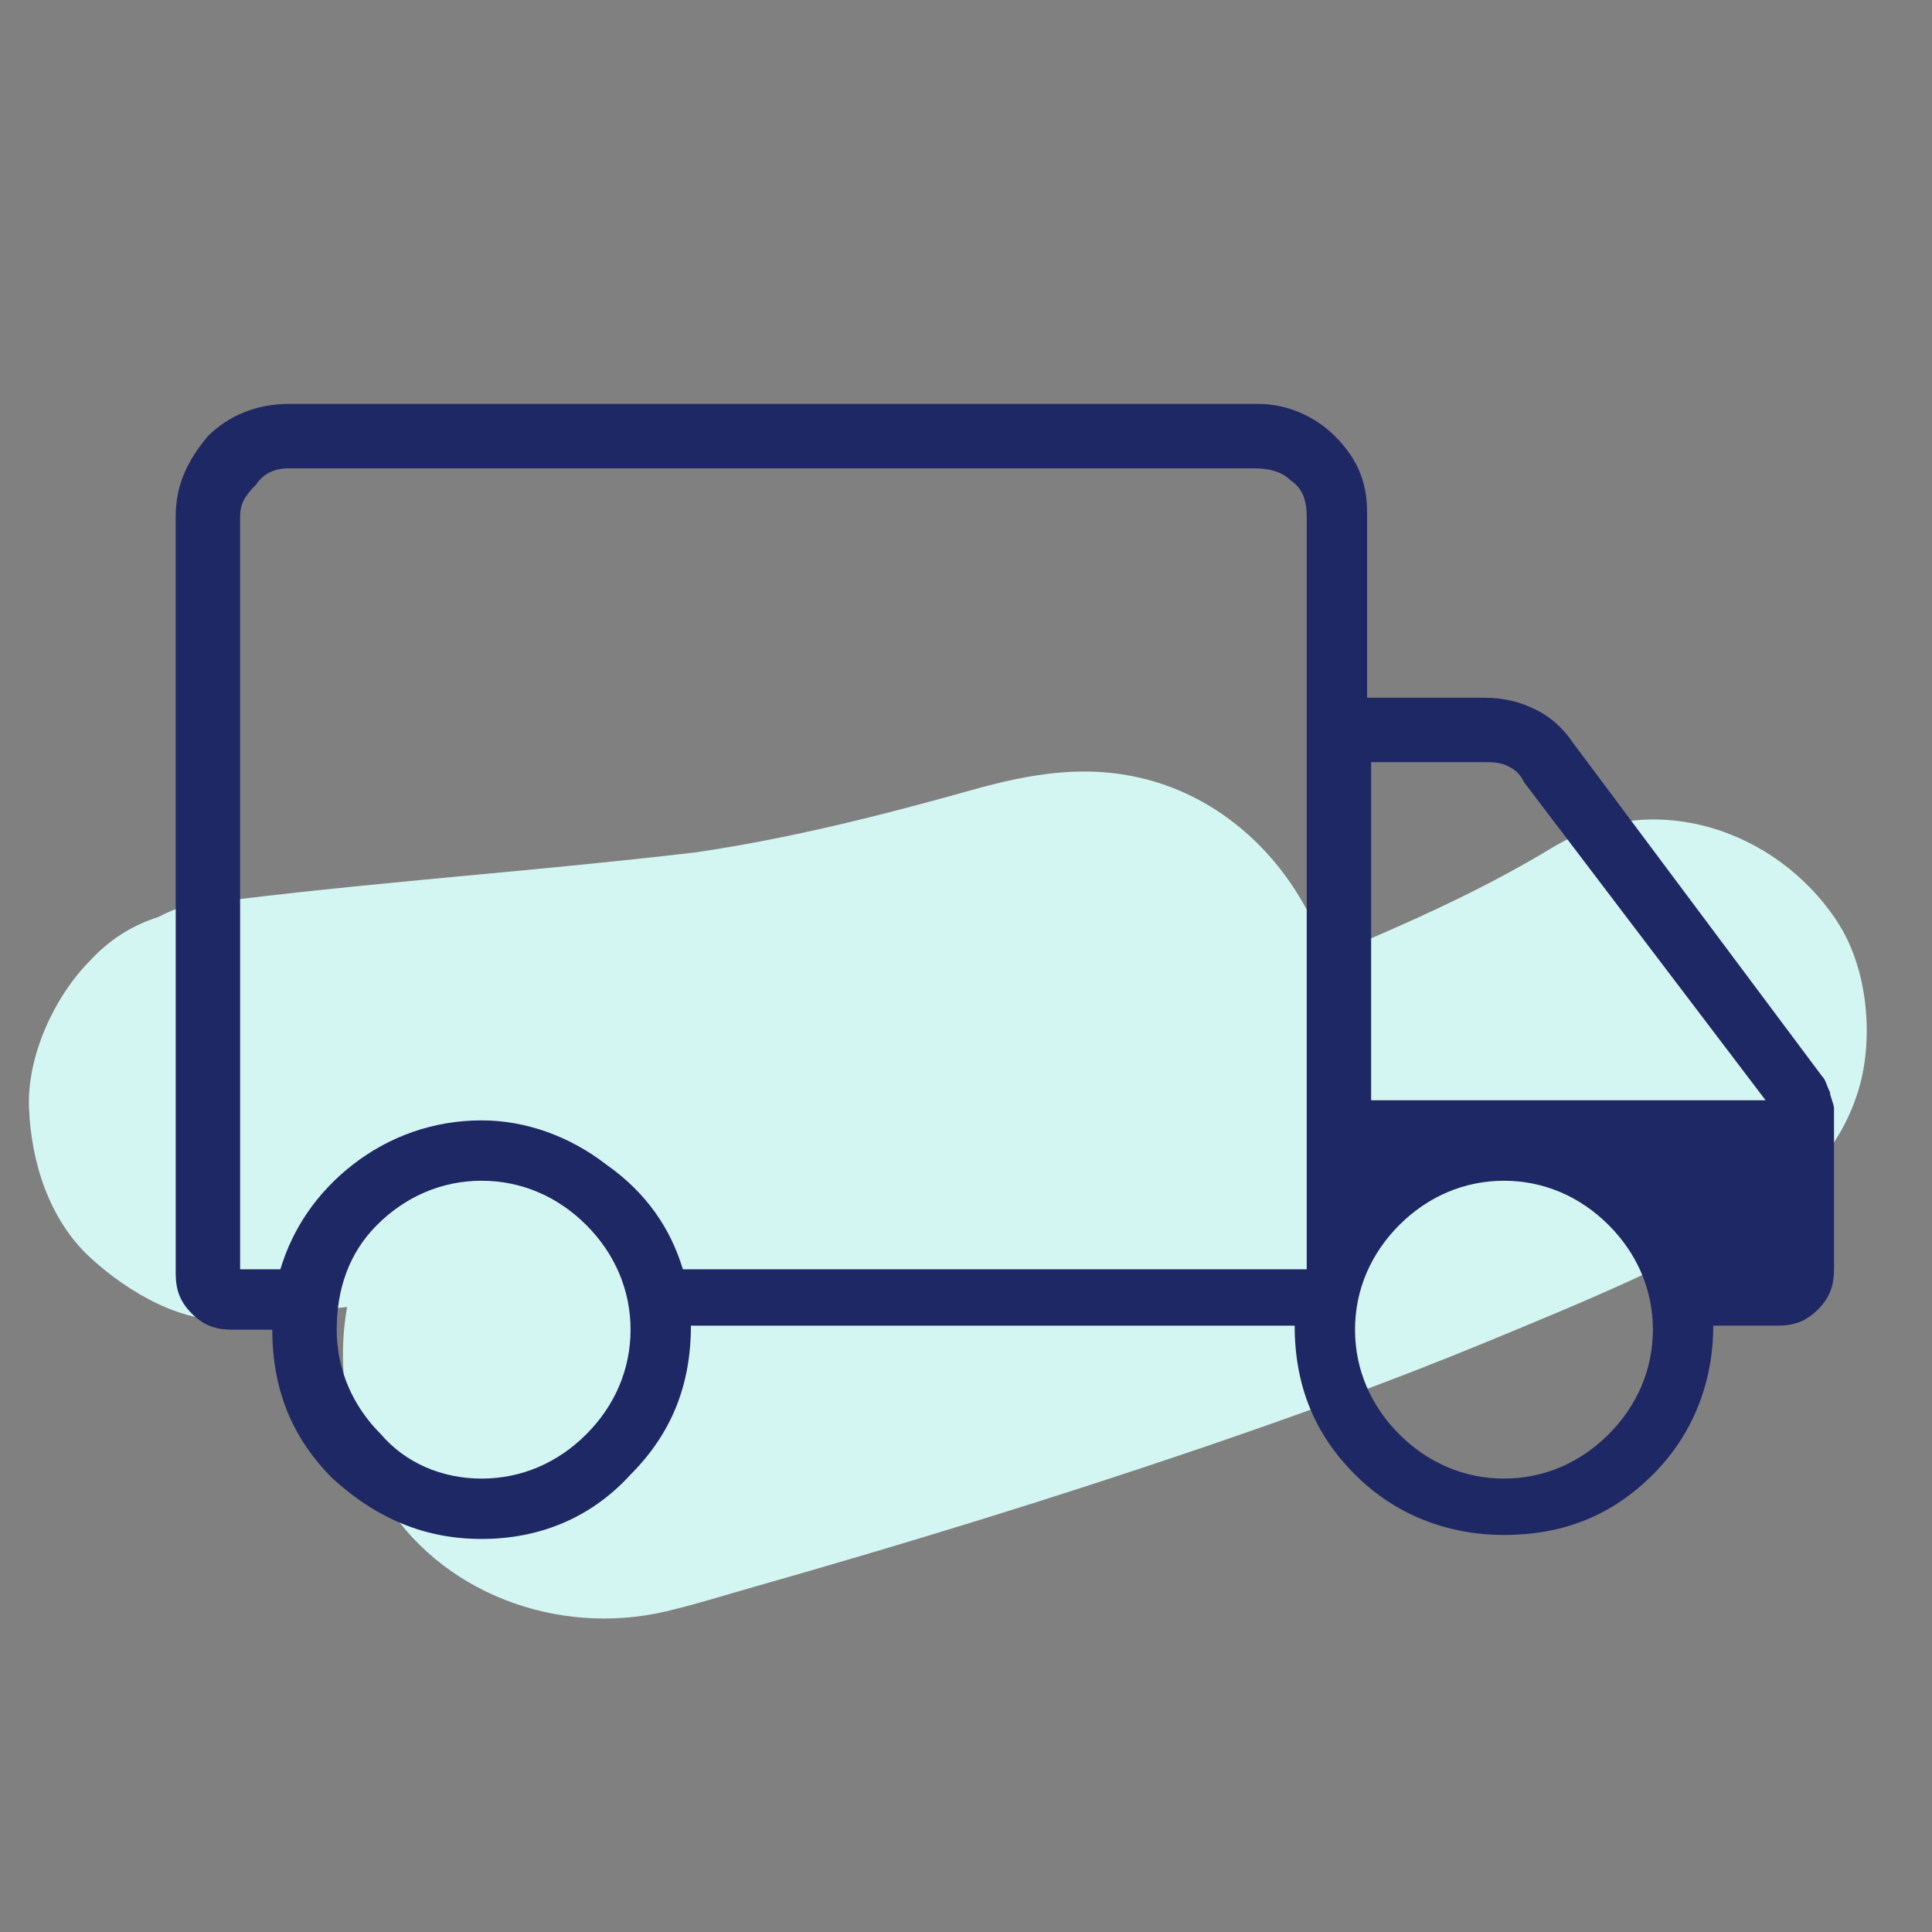
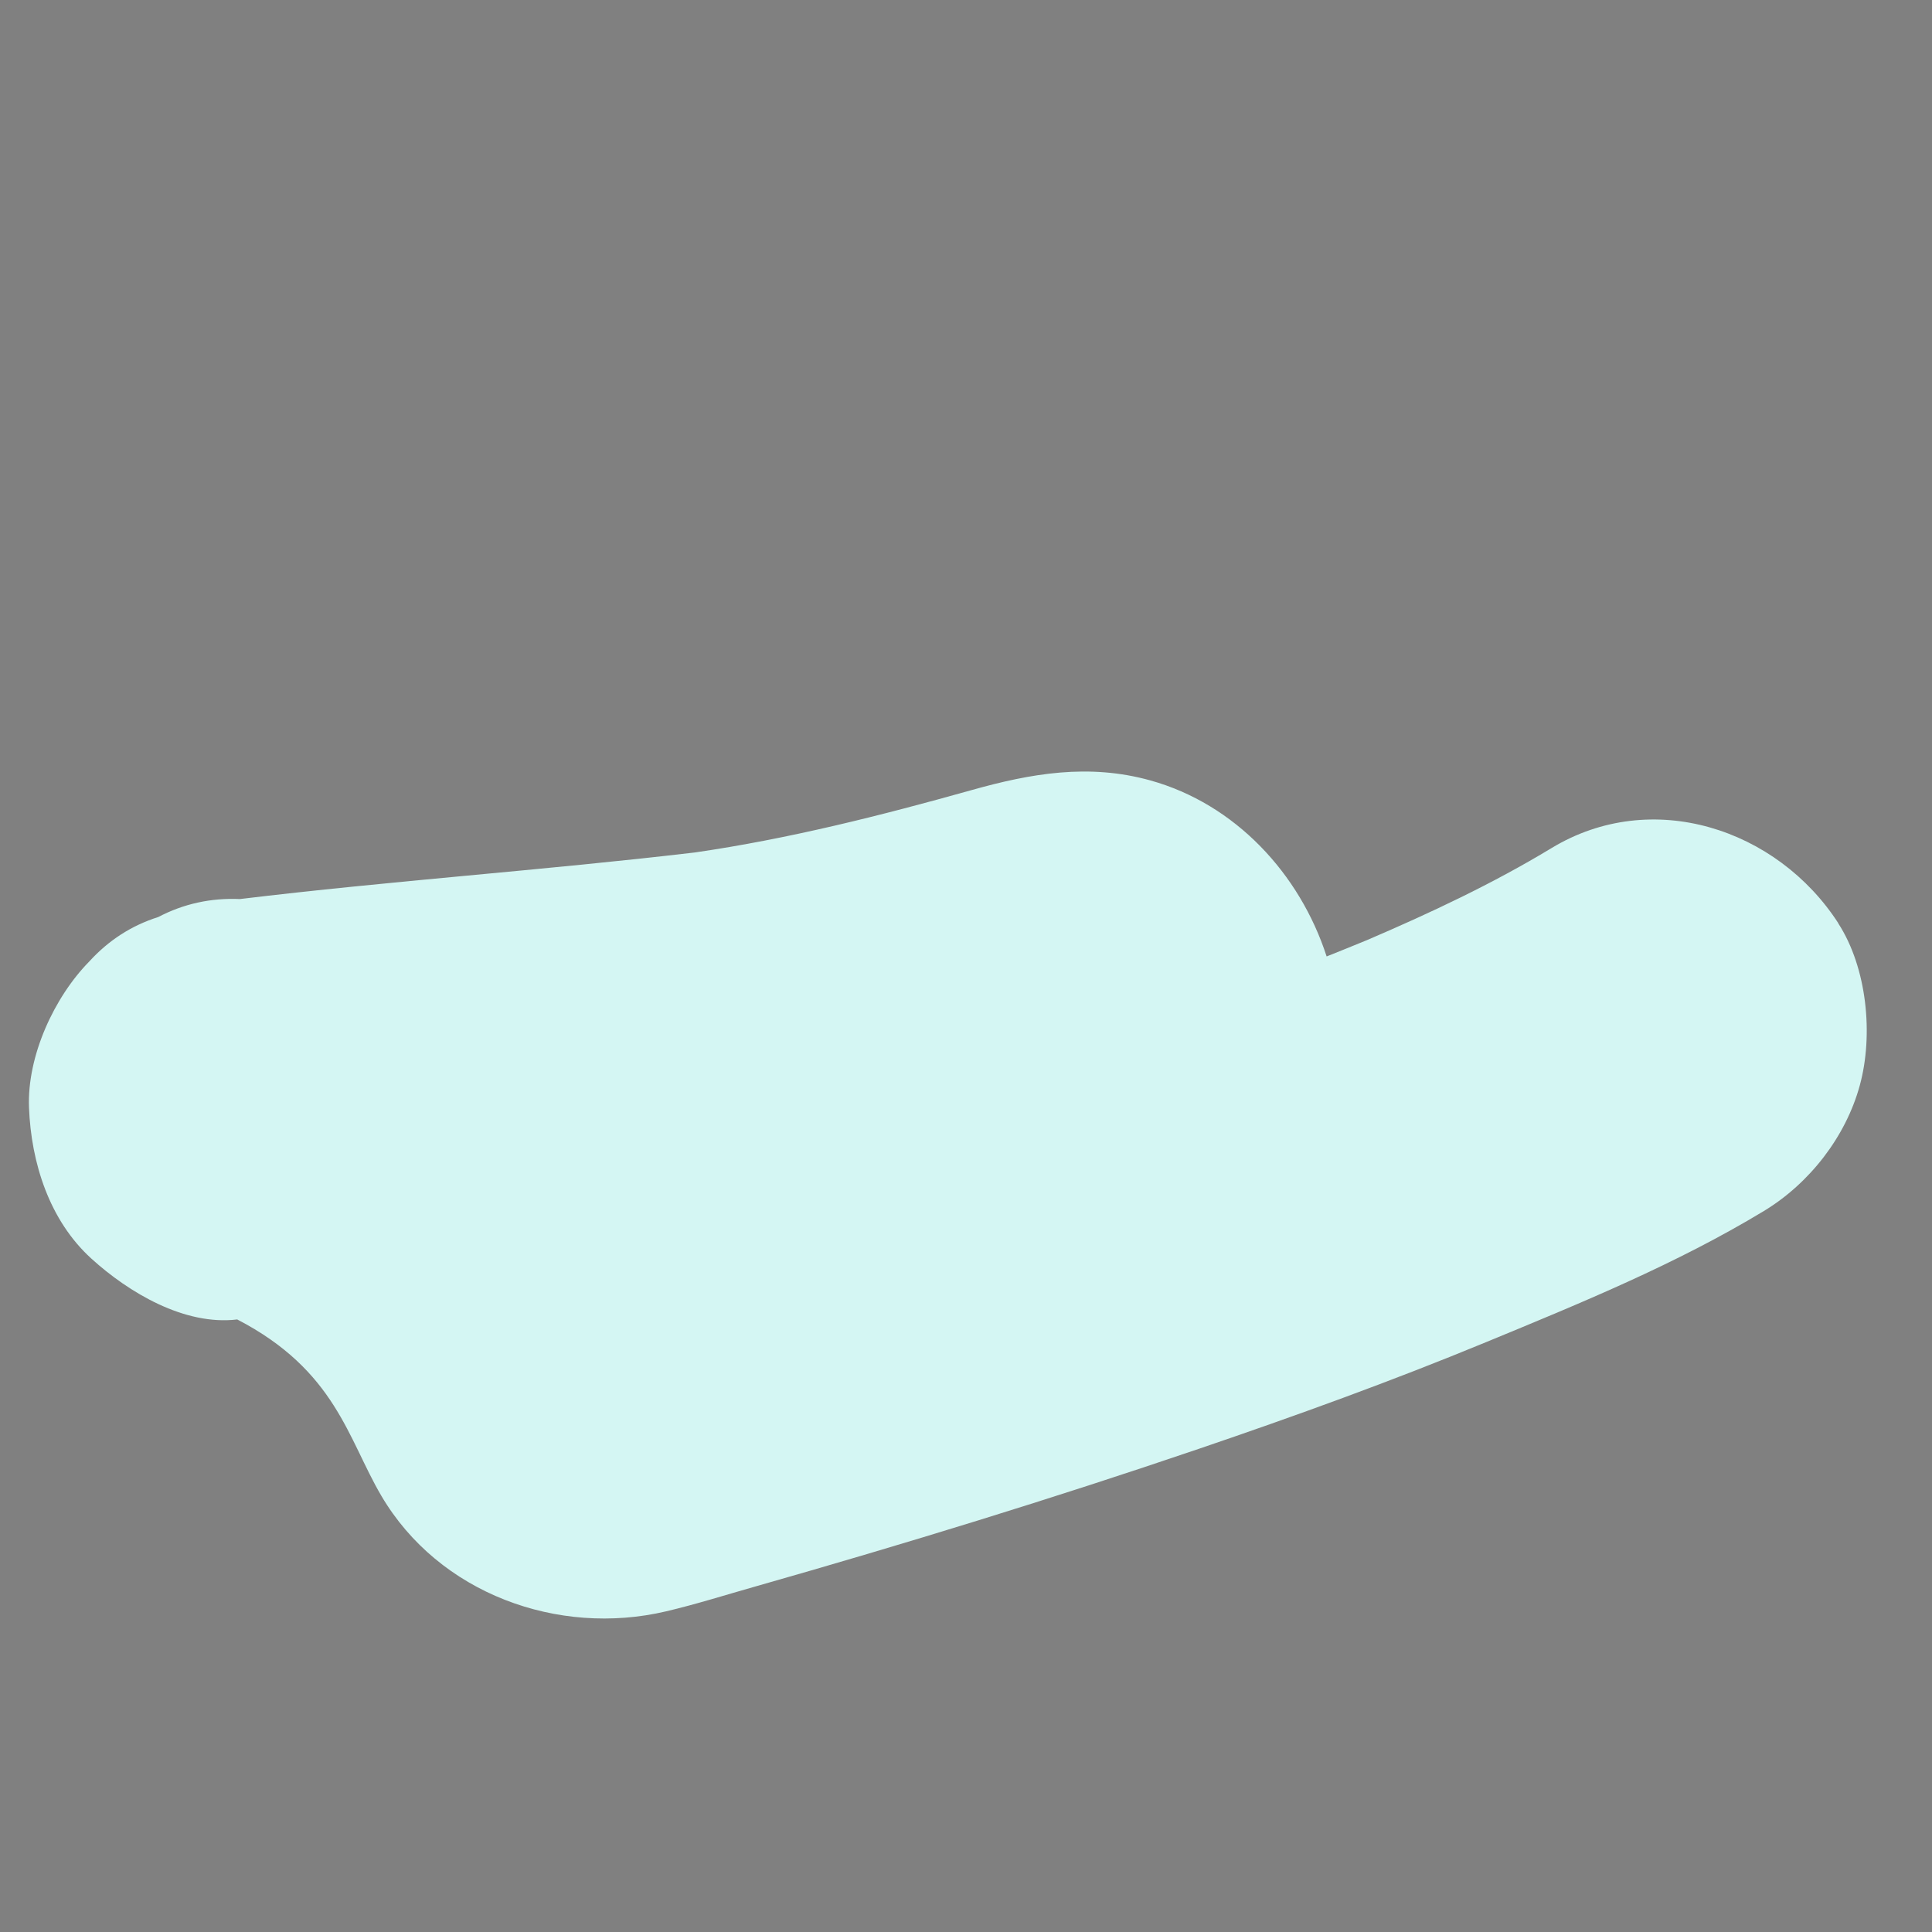
<svg xmlns="http://www.w3.org/2000/svg" width="92" height="92" viewBox="0 0 92 92" fill="none">
  <rect x="0" y="0" width="92" height="92" fill="#808080" stroke="none" />
  <g clip-path="url(#clip0_3366_582)">
-     <path d="M87.54 43.964C84.629 39.456 78.661 37.489 73.879 40.387C71.08 42.082 68.108 43.475 65.102 44.764C64.46 45.028 63.817 45.289 63.173 45.545C61.895 41.602 58.825 38.286 54.772 37.161C51.845 36.349 49.104 36.826 46.272 37.622C41.929 38.84 37.559 39.945 33.093 40.593C25.884 41.444 18.632 41.941 11.424 42.812C10.036 42.752 8.738 43.038 7.535 43.669C6.268 44.07 5.178 44.771 4.26 45.775C2.576 47.485 1.286 50.295 1.381 52.74C1.482 55.366 2.348 58.112 4.348 59.931C6.132 61.553 8.791 63.135 11.296 62.831C13.039 62.621 14.784 62.425 16.53 62.236C15.989 65.263 16.559 68.508 18.157 71.226C20.899 75.889 26.577 77.94 31.713 76.732C33.152 76.393 34.573 75.943 35.994 75.54C43.071 73.526 50.108 71.366 57.075 68.996C61.68 67.429 66.257 65.773 70.755 63.916C75.258 62.058 79.816 60.196 83.996 57.666C86.16 56.356 87.894 54.137 88.563 51.68C89.217 49.284 88.91 46.092 87.537 43.97L87.54 43.964Z" fill="#D4F6F3" />
-     <path d="M22.934 73.284C20.25 73.284 17.951 72.326 15.842 70.409C13.925 68.493 12.967 66.193 12.967 63.318H11.05C10.284 63.318 9.709 63.126 9.134 62.551C8.559 61.976 8.367 61.401 8.367 60.634V24.601C8.367 23.068 8.942 21.918 9.901 20.768C10.859 19.809 12.2 19.234 13.734 19.234H59.925C61.267 19.234 62.609 19.809 63.567 20.768C64.717 21.918 65.1 23.068 65.1 24.409V33.226H70.659C71.617 33.226 72.384 33.418 73.15 33.801C73.917 34.184 74.492 34.759 74.876 35.334L86.759 51.243C86.951 51.434 86.951 51.626 87.142 52.009C87.142 52.201 87.334 52.584 87.334 52.776V60.443C87.334 61.209 87.142 61.784 86.567 62.359C85.992 62.934 85.417 63.126 84.65 63.126H81.584C81.584 65.809 80.626 68.301 78.709 70.218C76.792 72.134 74.492 73.093 71.617 73.093C68.934 73.093 66.442 72.134 64.525 70.218C62.609 68.301 61.651 66.001 61.651 63.126H32.901C32.901 66.001 31.942 68.301 30.026 70.218C28.109 72.326 25.617 73.284 22.934 73.284ZM22.934 70.409C24.851 70.409 26.576 69.643 27.917 68.301C29.259 66.959 30.026 65.234 30.026 63.318C30.026 61.401 29.259 59.676 27.917 58.334C26.576 56.993 24.851 56.226 22.934 56.226C21.017 56.226 19.292 56.993 17.951 58.334C16.609 59.676 16.034 61.401 16.034 63.318C16.034 65.234 16.8 66.959 18.142 68.301C19.292 69.643 21.017 70.409 22.934 70.409ZM11.242 60.443H13.351C13.925 58.526 15.075 56.801 16.8 55.459C18.526 54.118 20.634 53.351 22.934 53.351C25.042 53.351 27.151 54.118 28.875 55.459C30.792 56.801 31.942 58.526 32.517 60.443H62.225V24.601C62.225 23.834 62.034 23.259 61.459 22.876C61.075 22.493 60.501 22.301 59.734 22.301H13.734C13.159 22.301 12.584 22.493 12.2 23.068C11.626 23.643 11.434 24.026 11.434 24.601V60.443H11.242ZM71.617 70.409C73.534 70.409 75.259 69.643 76.6 68.301C77.942 66.959 78.709 65.234 78.709 63.318C78.709 61.401 77.942 59.676 76.6 58.334C75.259 56.993 73.534 56.226 71.617 56.226C69.701 56.226 67.975 56.993 66.634 58.334C65.292 59.676 64.525 61.401 64.525 63.318C64.525 65.234 65.292 66.959 66.634 68.301C67.975 69.643 69.701 70.409 71.617 70.409ZM65.292 52.393H84.076L72.576 37.251C72.384 36.868 72.192 36.676 71.809 36.484C71.425 36.293 71.042 36.293 70.659 36.293H65.292V52.393Z" fill="#1E2864" />
+     <path d="M87.54 43.964C84.629 39.456 78.661 37.489 73.879 40.387C71.08 42.082 68.108 43.475 65.102 44.764C64.46 45.028 63.817 45.289 63.173 45.545C61.895 41.602 58.825 38.286 54.772 37.161C51.845 36.349 49.104 36.826 46.272 37.622C41.929 38.84 37.559 39.945 33.093 40.593C25.884 41.444 18.632 41.941 11.424 42.812C10.036 42.752 8.738 43.038 7.535 43.669C6.268 44.07 5.178 44.771 4.26 45.775C2.576 47.485 1.286 50.295 1.381 52.74C1.482 55.366 2.348 58.112 4.348 59.931C6.132 61.553 8.791 63.135 11.296 62.831C15.989 65.263 16.559 68.508 18.157 71.226C20.899 75.889 26.577 77.94 31.713 76.732C33.152 76.393 34.573 75.943 35.994 75.54C43.071 73.526 50.108 71.366 57.075 68.996C61.68 67.429 66.257 65.773 70.755 63.916C75.258 62.058 79.816 60.196 83.996 57.666C86.16 56.356 87.894 54.137 88.563 51.68C89.217 49.284 88.91 46.092 87.537 43.97L87.54 43.964Z" fill="#D4F6F3" />
  </g>
  <defs>
    <clipPath id="clip0_3366_582">
      <rect width="92" height="92" fill="white" />
    </clipPath>
  </defs>
</svg>